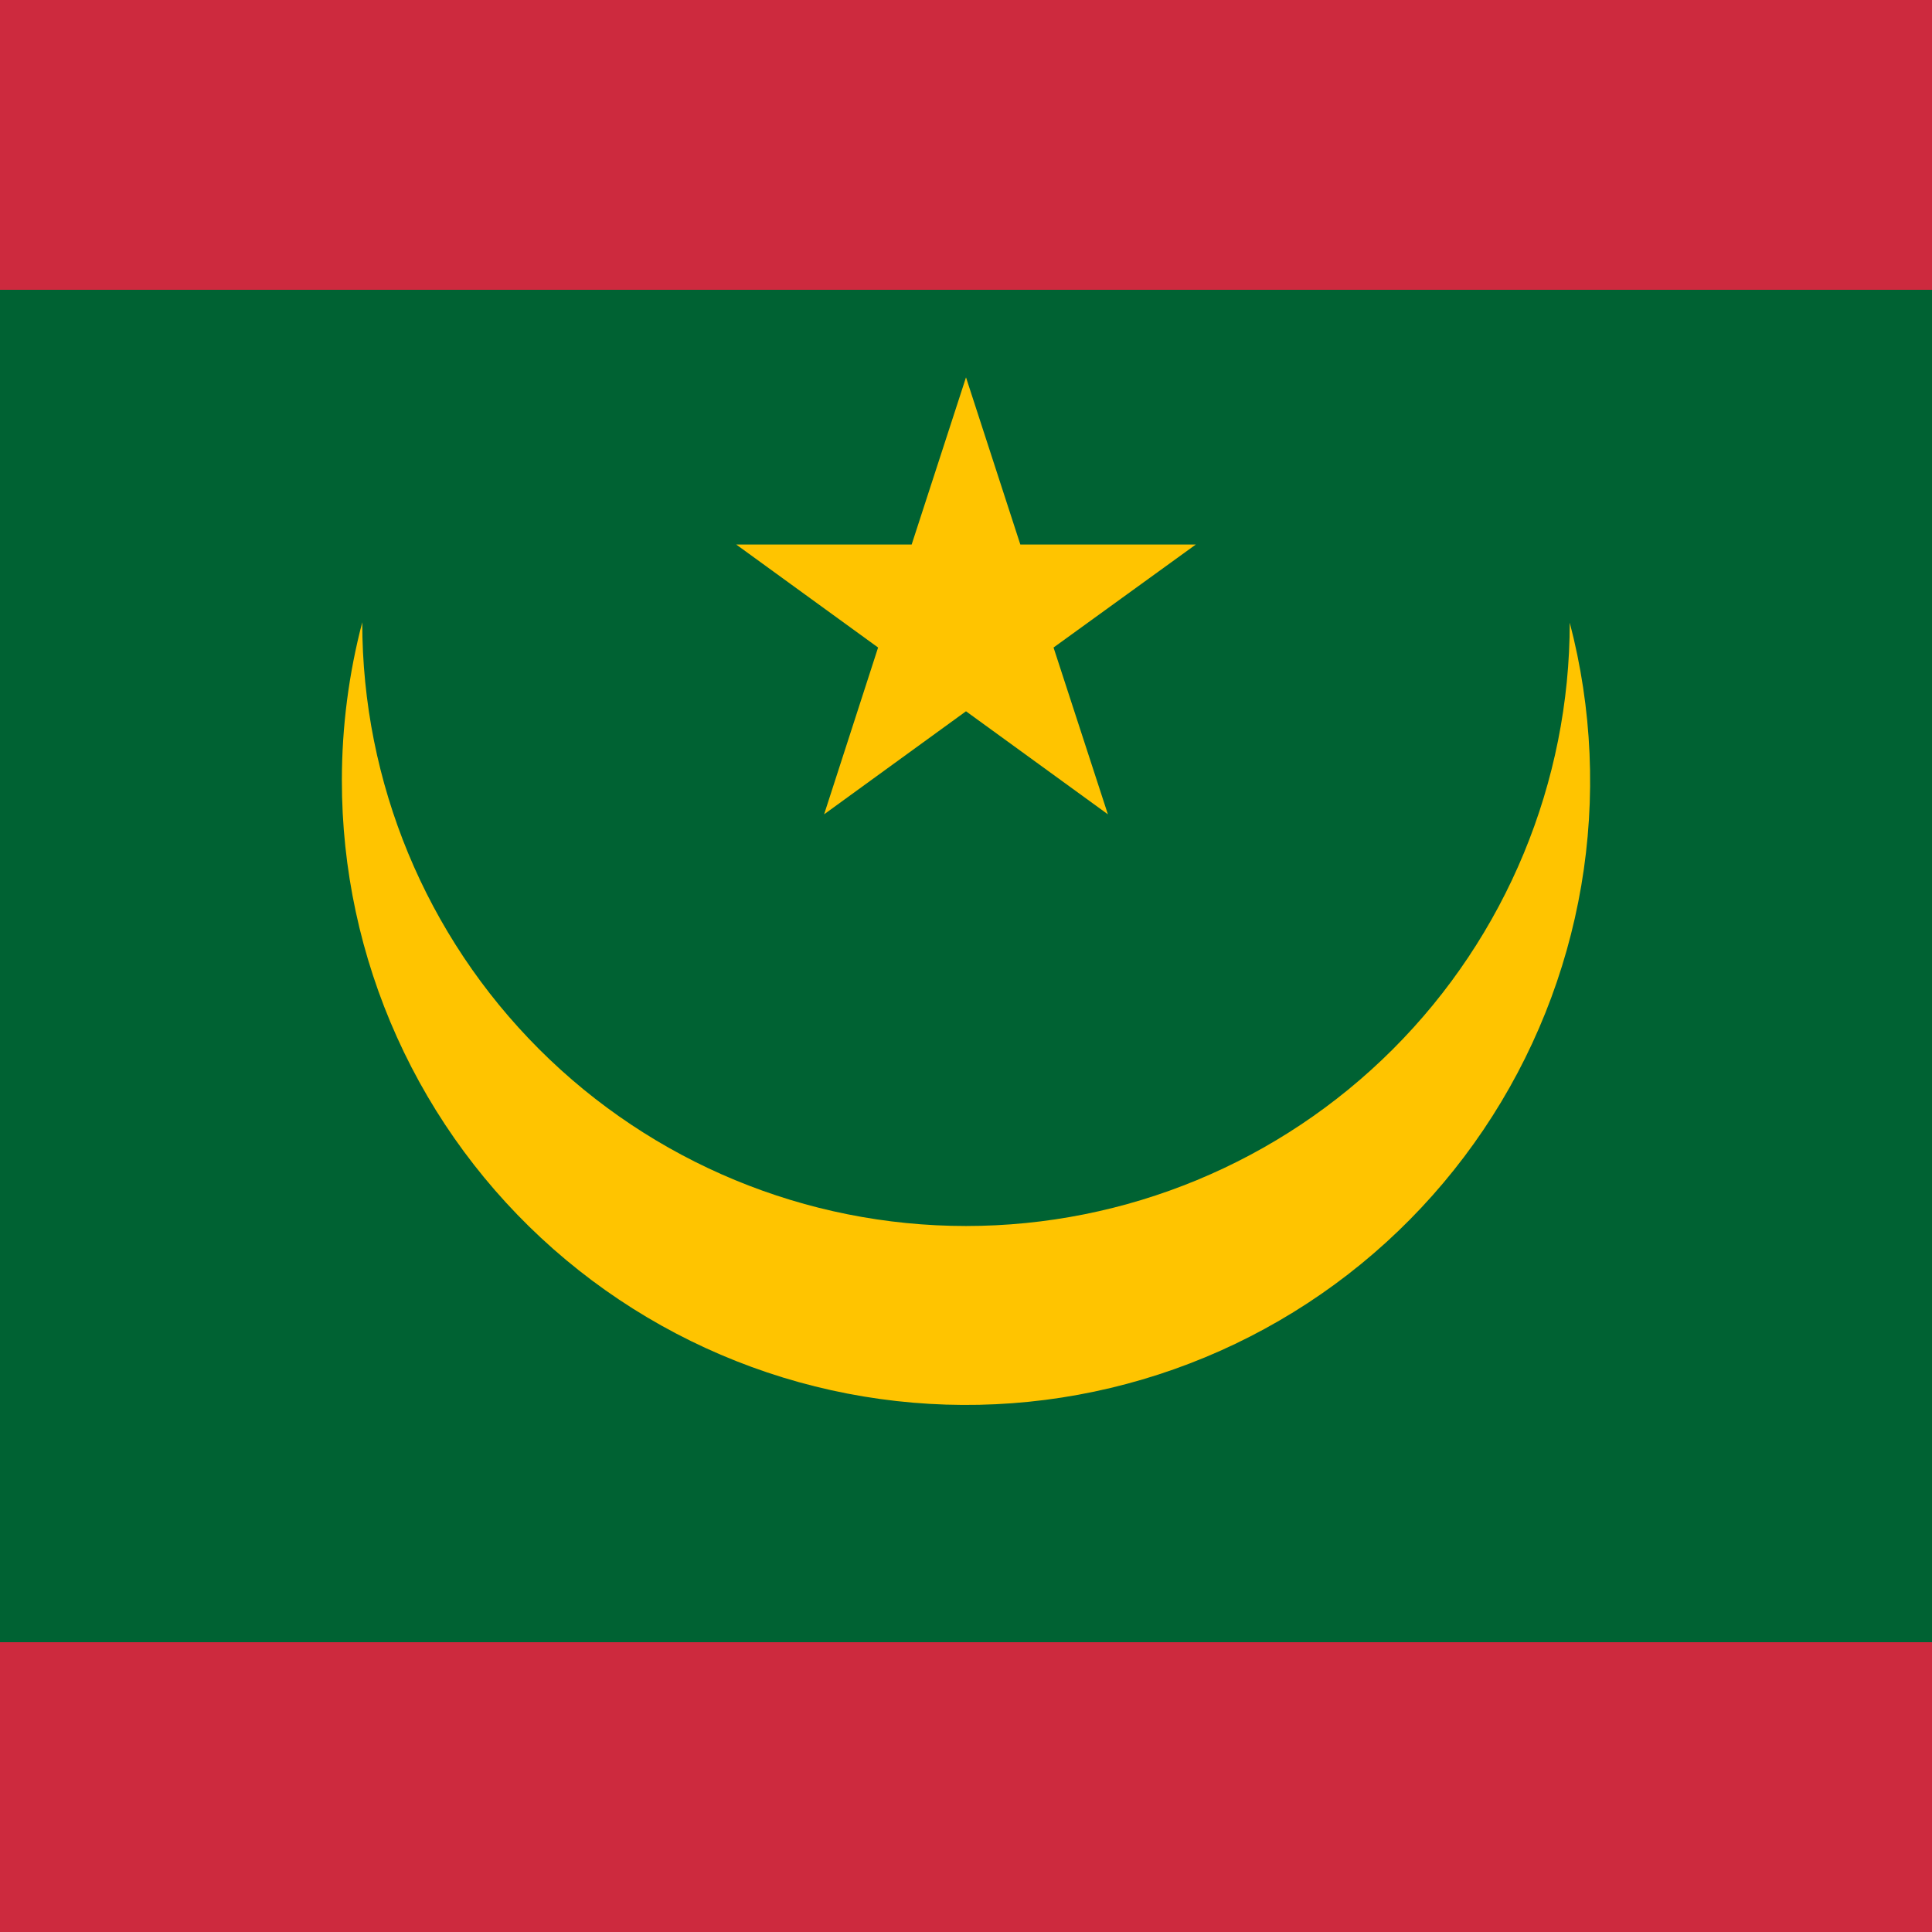
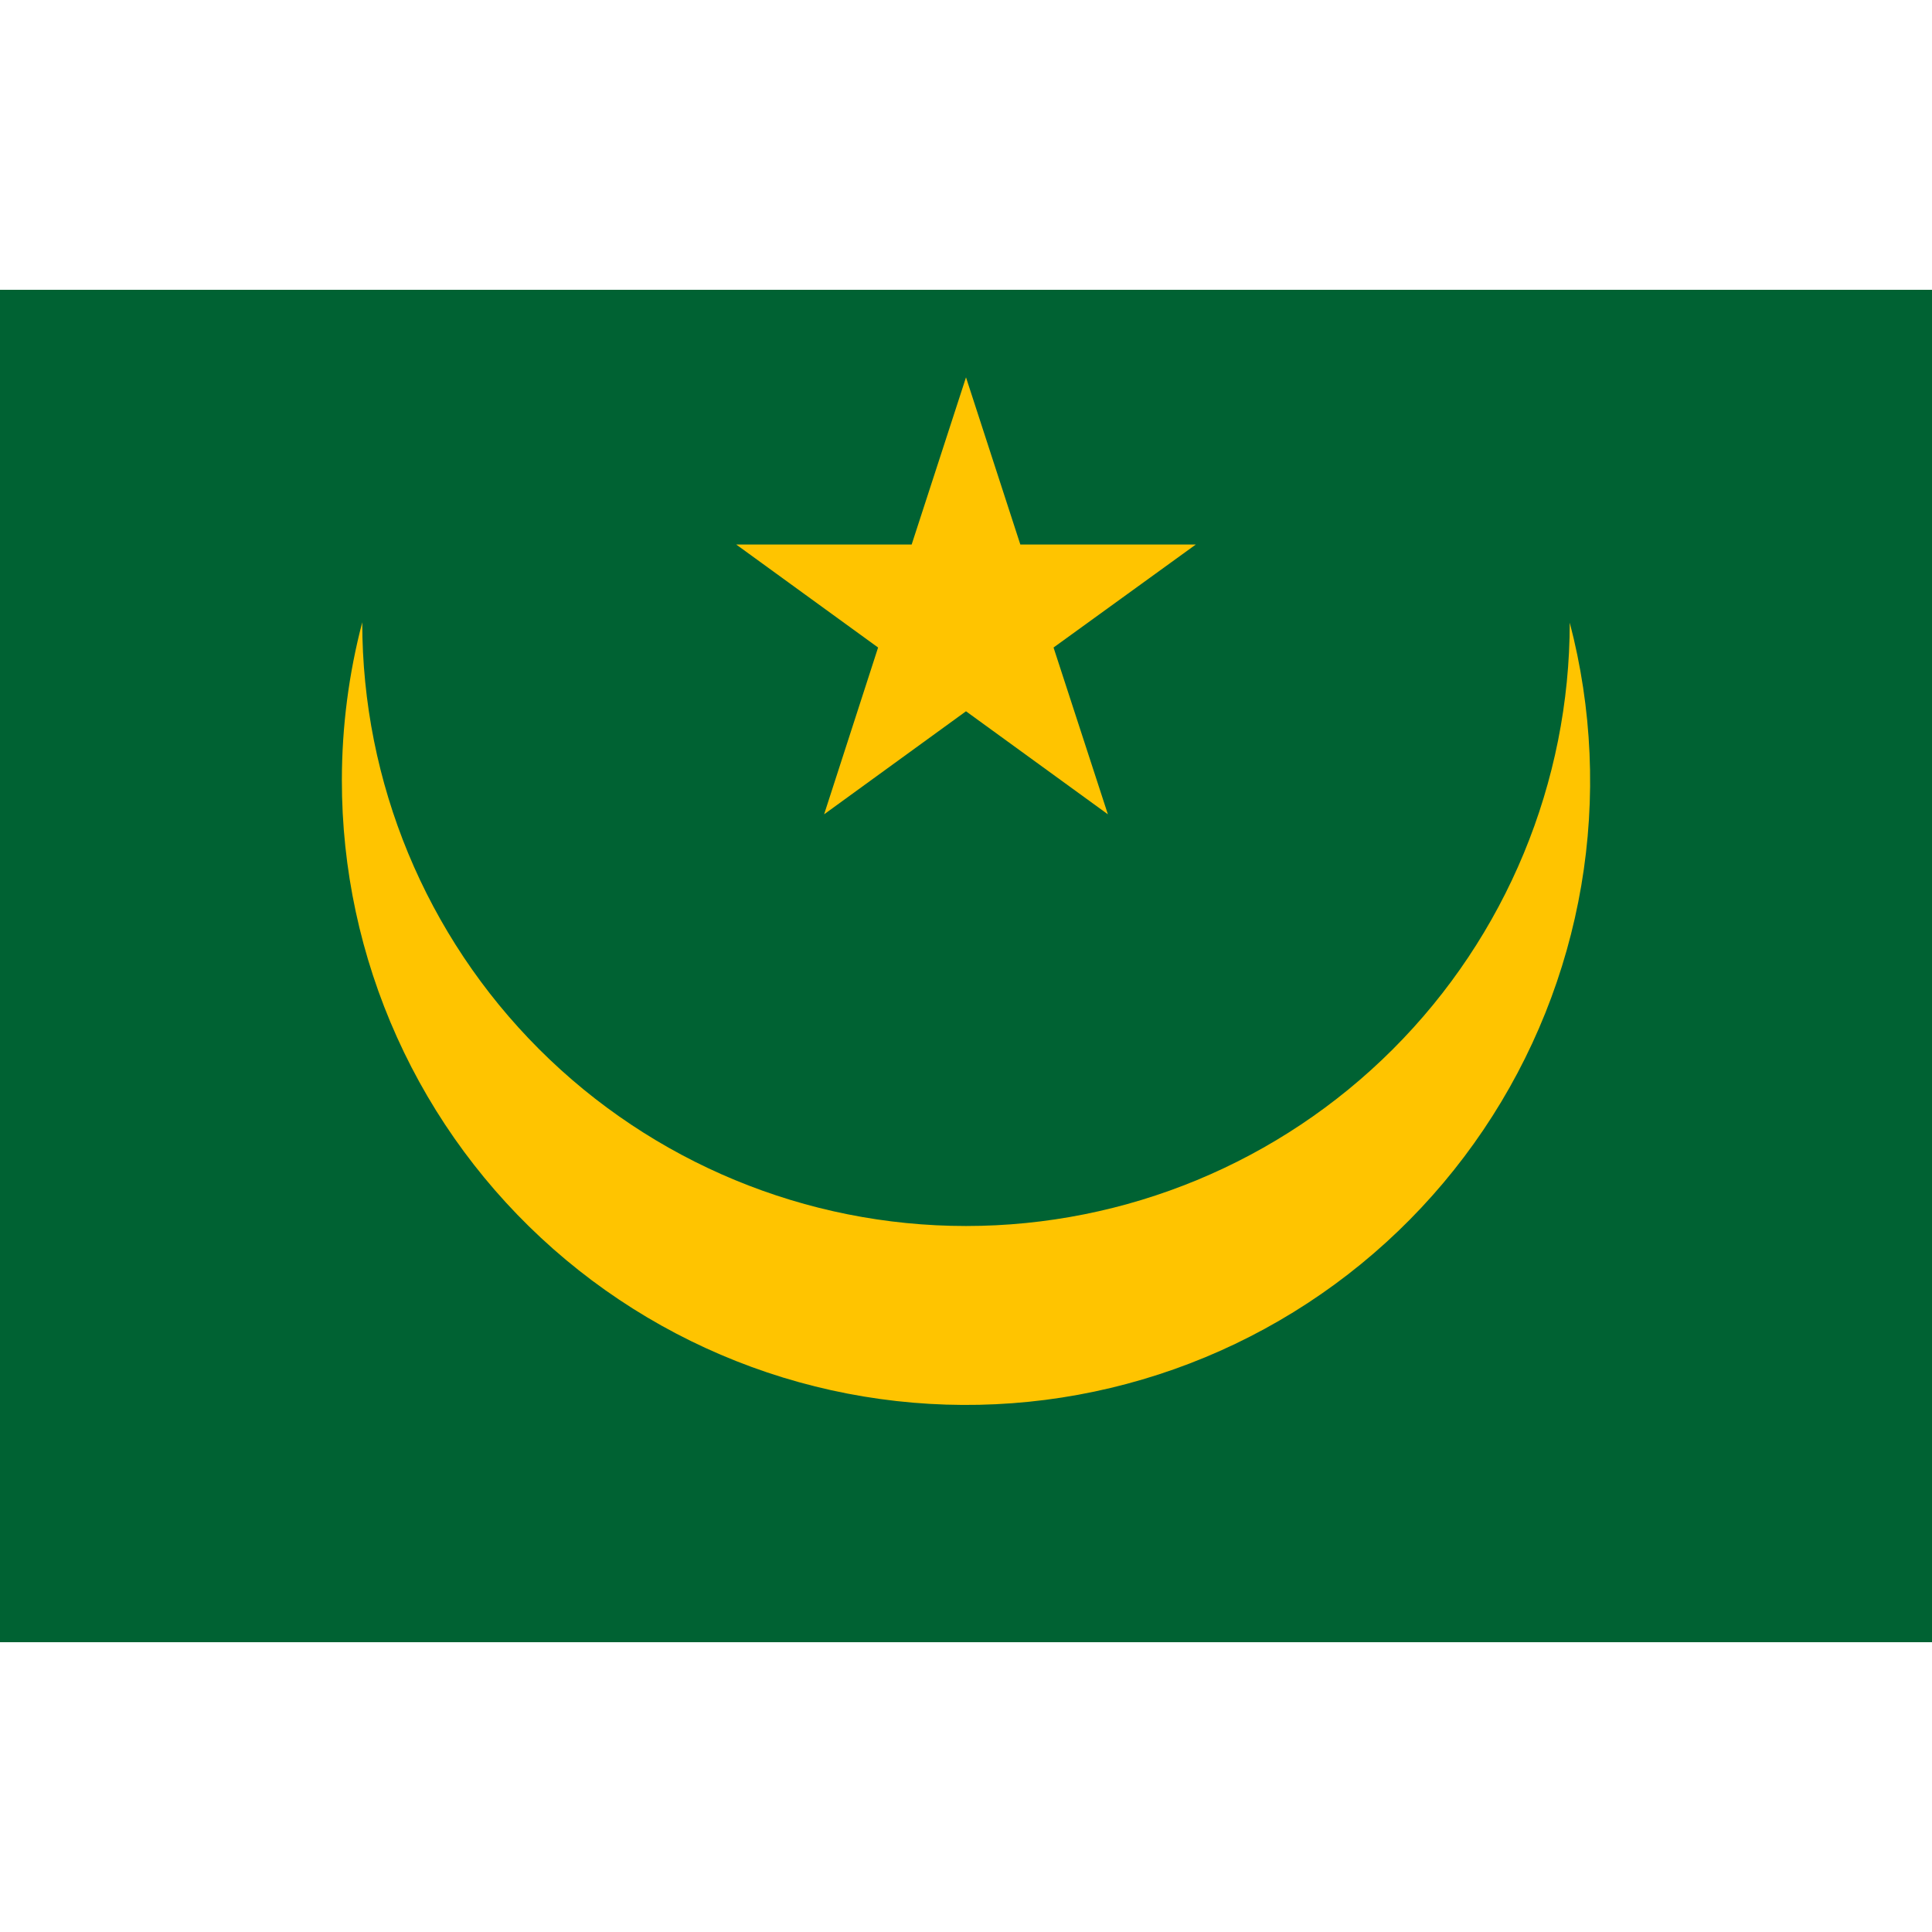
<svg xmlns="http://www.w3.org/2000/svg" width="64" height="64" viewBox="0 0 64 64" fill="none">
  <g clip-path="url(#clip0_2842_37880)">
-     <path d="M0 0H64V64H0V0Z" fill="#CD2A3E" />
    <path d="M0 9.6H64V54.4H0V9.6Z" fill="#006233" />
    <path d="M52 20.613C52 25.918 49.893 31.005 46.142 34.755C42.392 38.506 37.304 40.613 32 40.613C26.696 40.613 21.609 38.506 17.858 34.755C14.107 31.005 12 25.918 12 20.613C11.553 22.319 11.326 24.075 11.325 25.838C11.321 28.778 11.944 31.684 13.152 34.363C14.36 37.043 16.126 39.434 18.331 41.377C20.537 43.321 23.131 44.771 25.941 45.633C28.751 46.494 31.713 46.746 34.628 46.373C37.544 45.999 40.346 45.008 42.848 43.466C45.35 41.924 47.495 39.866 49.139 37.429C50.783 34.993 51.888 32.234 52.382 29.336C52.875 26.439 52.745 23.469 52 20.626V20.613Z" fill="#FFC400" />
    <path d="M32 12.5L30.2 18.038H24.388L29.088 21.45L27.3 26.975L32 23.562L36.7 26.975L34.9 21.45L39.613 18.038H33.8L32 12.5Z" fill="#FFC400" />
  </g>
  <defs>
    <clipPath id="clip0_2842_37880">
      <rect width="64" height="64" fill="white" />
    </clipPath>
  </defs>
</svg>